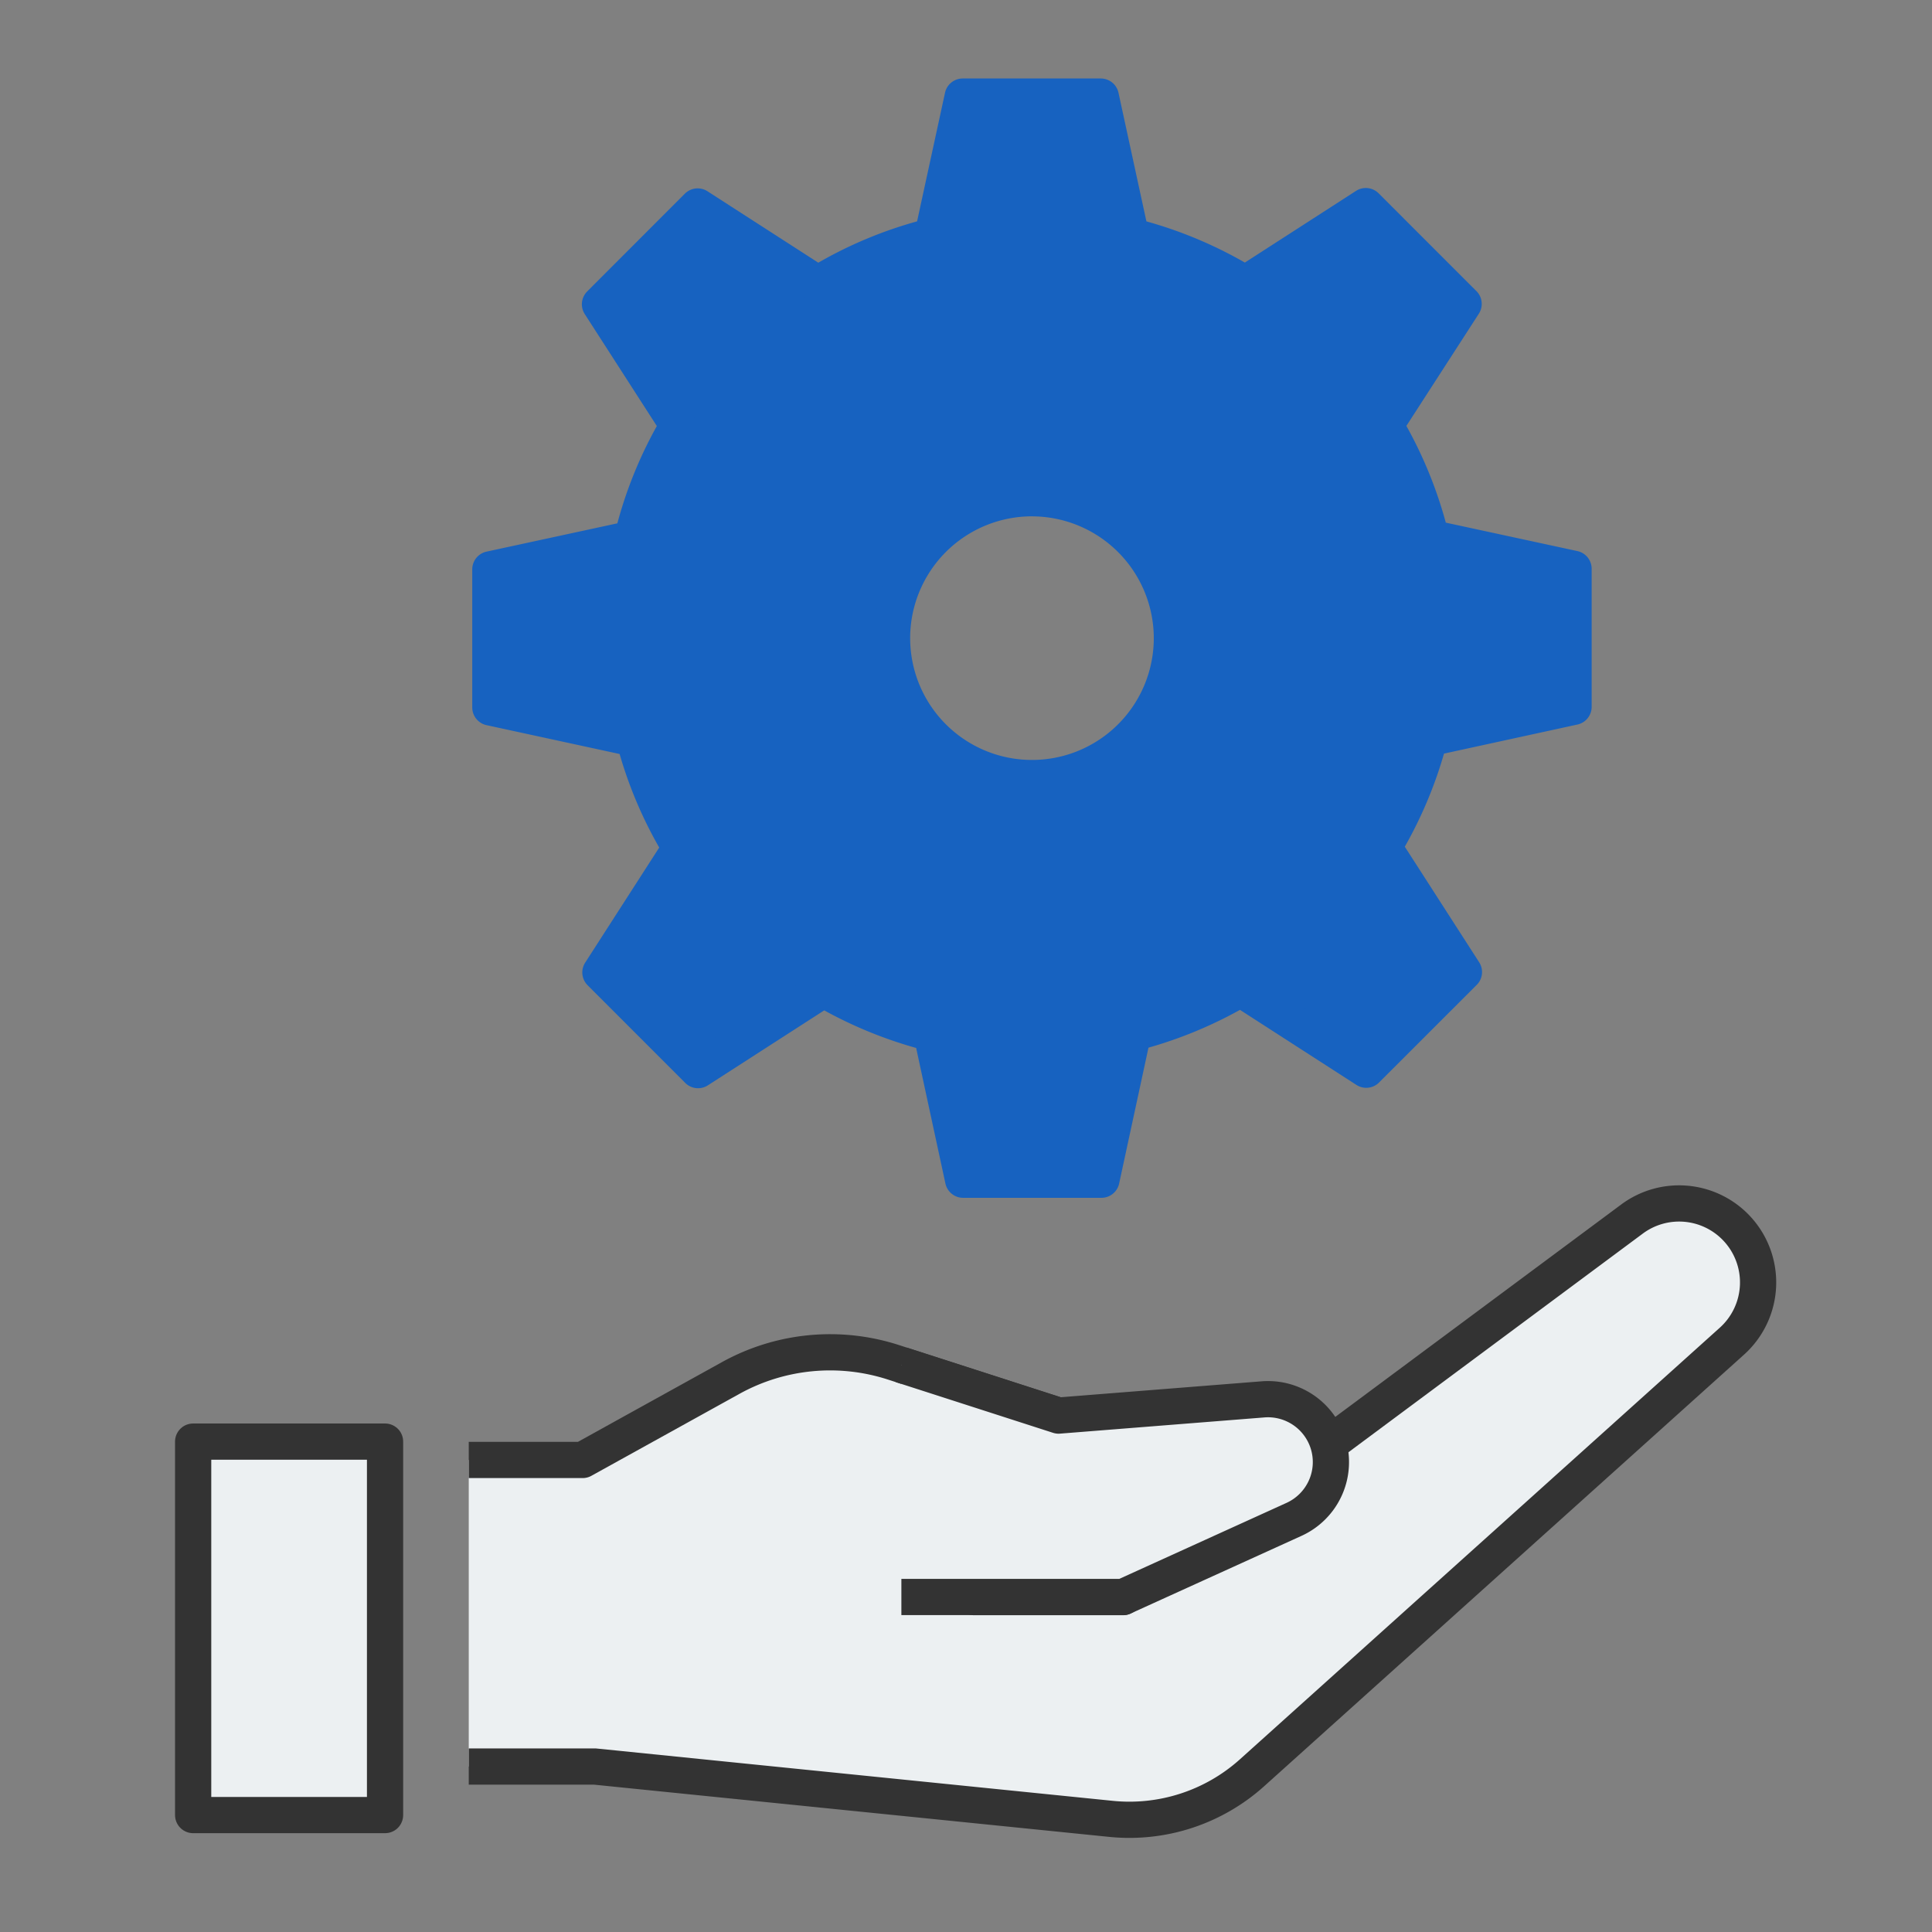
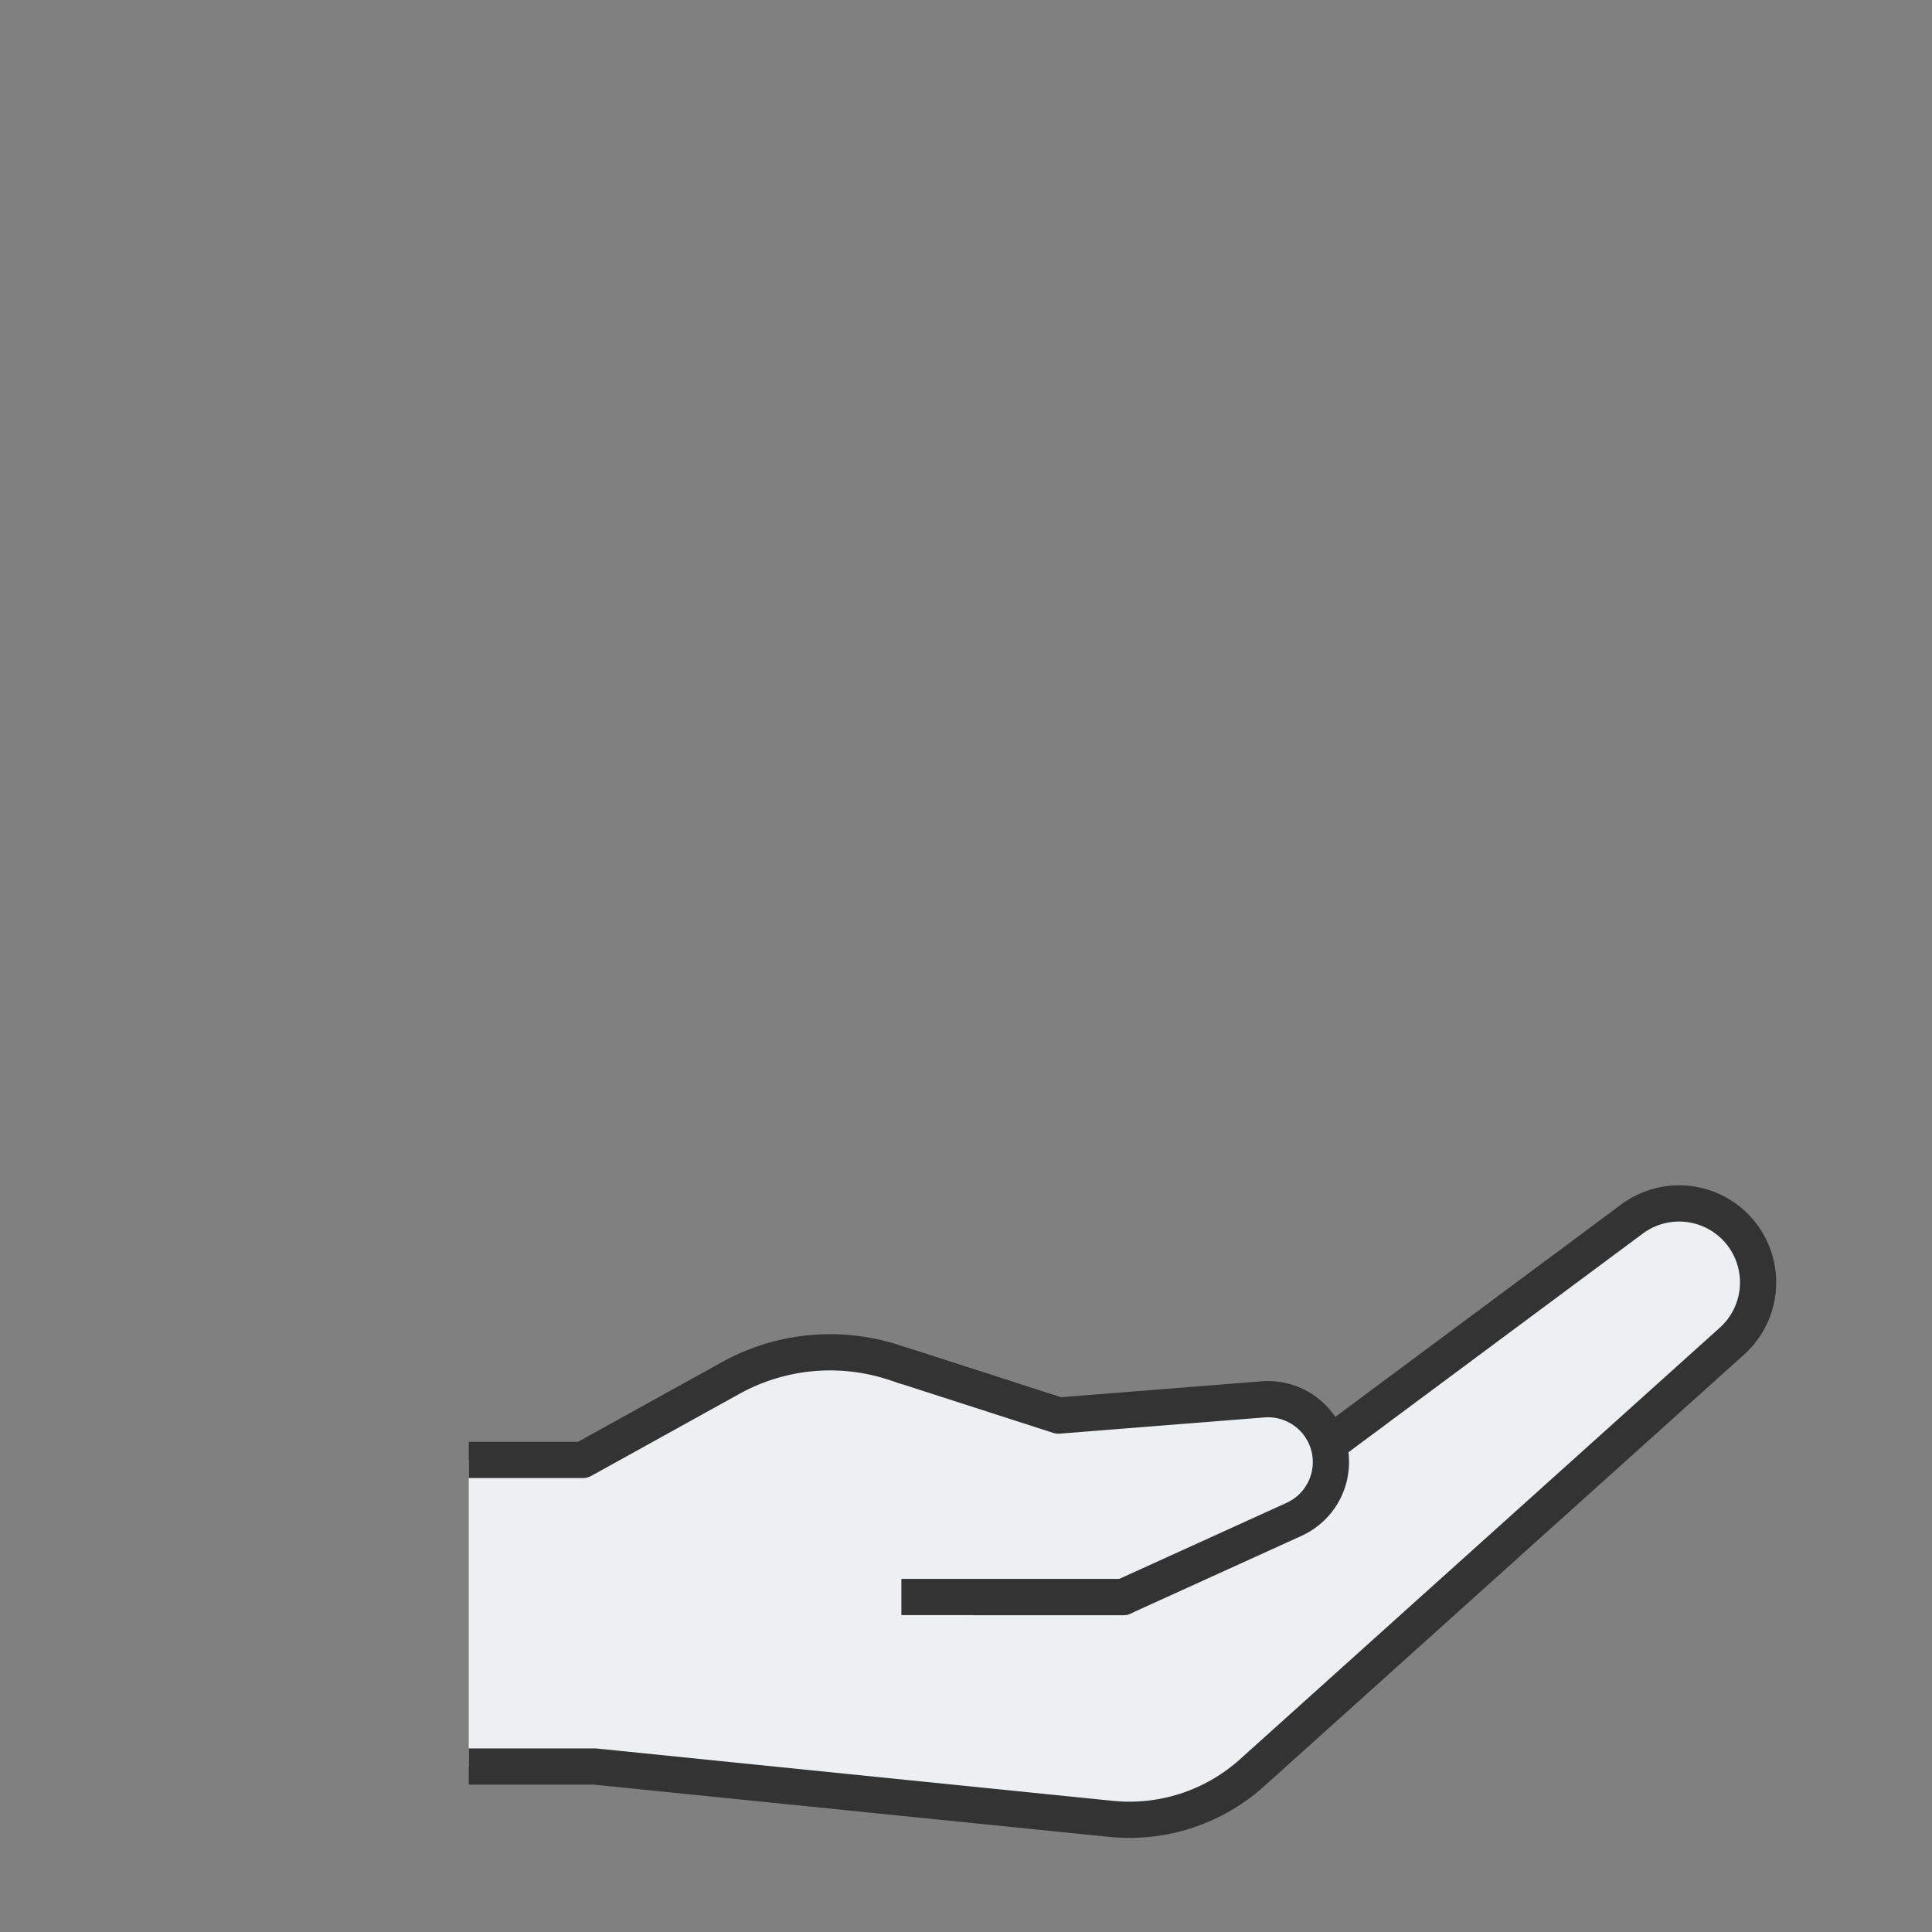
<svg xmlns="http://www.w3.org/2000/svg" width="80" height="80" viewBox="0 0 80 80">
  <rect x="0" y="0" width="80" height="80" fill="#808080" stroke="none" />
  <g data-name="그룹 6445">
-     <path data-name="제외 2" d="M20353.328 22470.025h-5.725l-1.309-6.062a17.143 17.143 0 0 1-4.467-1.826l-5.2 3.35-4.043-4.045 3.316-5.154a16.881 16.881 0 0 1-1.918-4.527l-5.955-1.291v-5.719l5.871-1.27a16.928 16.928 0 0 1 1.9-4.686l-3.232-5.02 4.045-4.049 4.979 3.209a16.845 16.845 0 0 1 4.742-1.984l1.254-5.775h5.717l1.254 5.775a16.984 16.984 0 0 1 4.729 1.979l4.992-3.219 4.049 4.049-3.248 5.029a17.08 17.08 0 0 1 1.9 4.664l5.9 1.275v5.717l-5.967 1.3a17.053 17.053 0 0 1-1.9 4.51l3.328 5.172-4.045 4.043-5.205-3.355a17.093 17.093 0 0 1-4.449 1.838l-1.311 6.072zm-2.871-28.219a5.794 5.794 0 1 0 5.791 5.791 5.8 5.8 0 0 0-5.791-5.79z" transform="translate(-20307.722 -22421.176)" style="stroke-linejoin:round;stroke-width:1.5px;fill:#1762c0;stroke:#1762c0" />
    <path data-name="패스 8497" d="M92.036 612.036h4.715l6.133-3.395a8.5 8.5 0 0 1 6.724-.653l6.851 2.21-3.507 7.516h6.179l21.074-15.655a3.27 3.27 0 0 1 4.305.357 3.27 3.27 0 0 1-.168 4.7l-19.872 17.873a7.594 7.594 0 0 1-5.841 1.908l-21.377-2.167h-5.216" transform="translate(-72.626 -551.582)" style="fill:#ecf0f2;stroke:#333;stroke-linejoin:round;stroke-width:1.5px" />
    <path data-name="패스 8498" d="m112.449 609.032 6.514 2.1 8.463-.671a2.606 2.606 0 0 1 2.689 1.8 2.607 2.607 0 0 1-1.4 3.167l-7.076 3.216h-9.186" transform="translate(-75.129 -552.516)" style="fill:#ecf0f2;stroke:#333;stroke-linejoin:round;stroke-width:1.5px" />
-     <path data-name="사각형 2400" transform="translate(7.998 59.694)" style="fill:#ecf0f2;stroke:#333;stroke-linejoin:round;stroke-width:1.5px" d="M0 0h7.946v15.464H0z" />
  </g>
</svg>